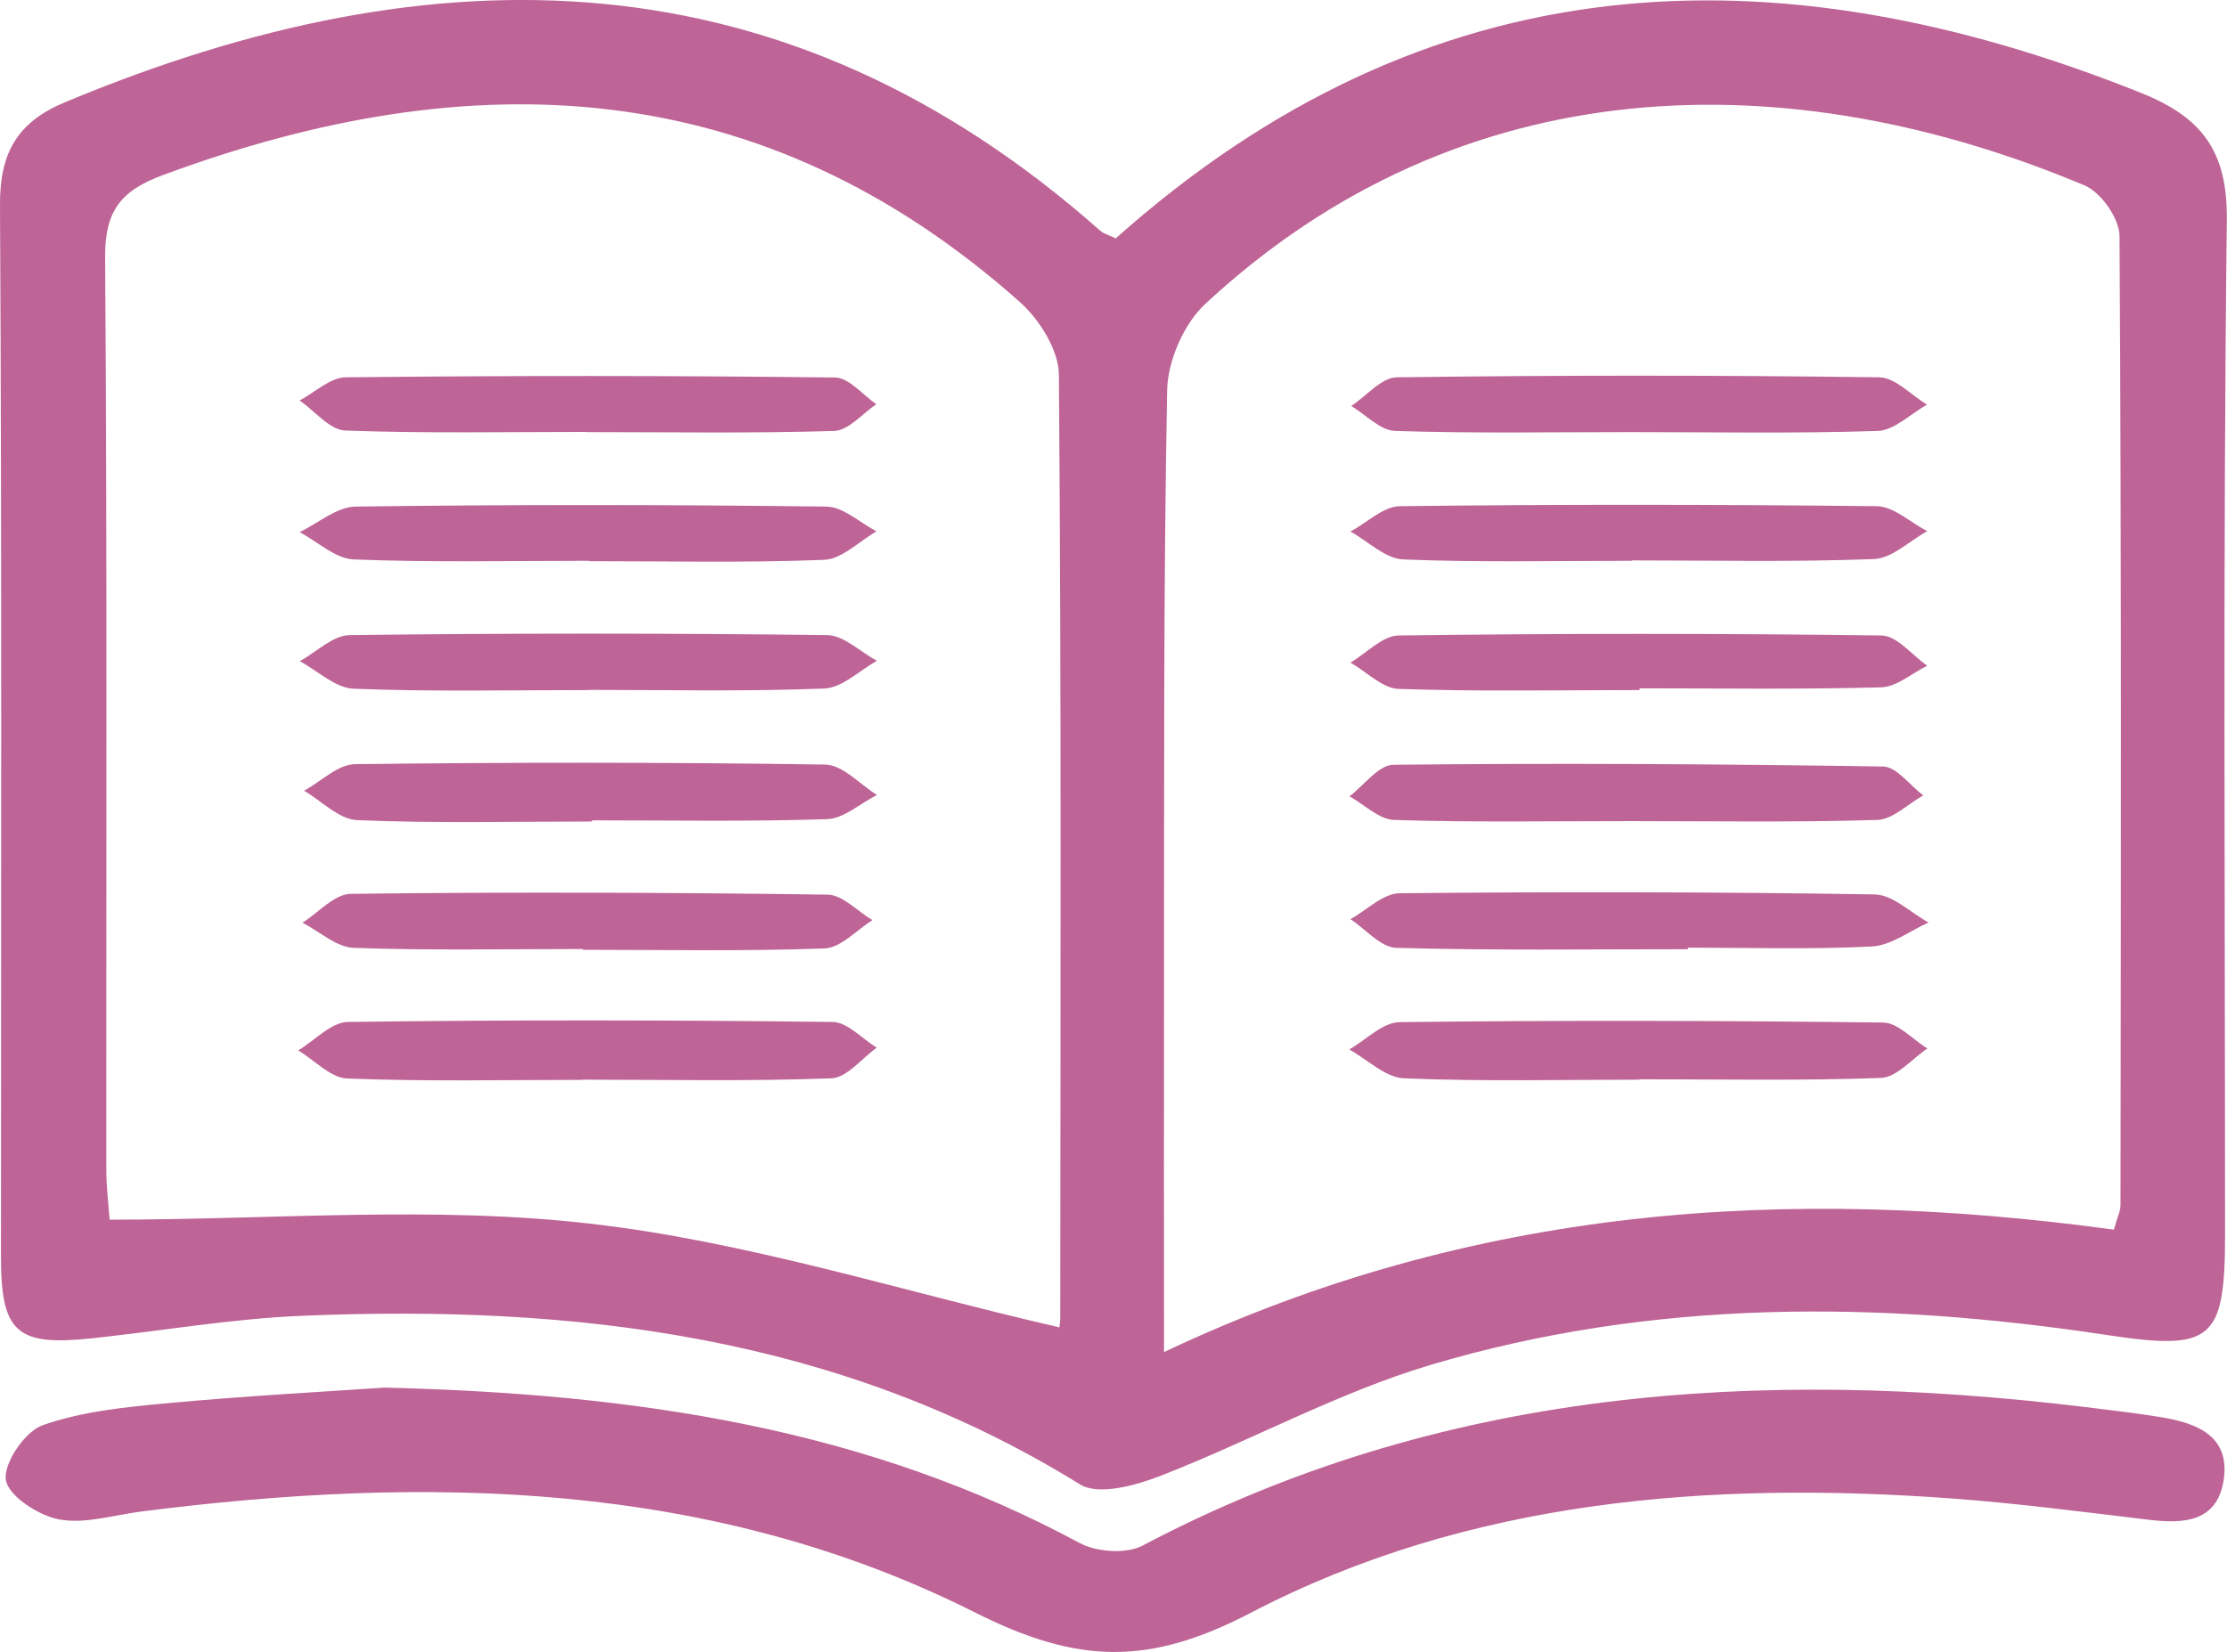
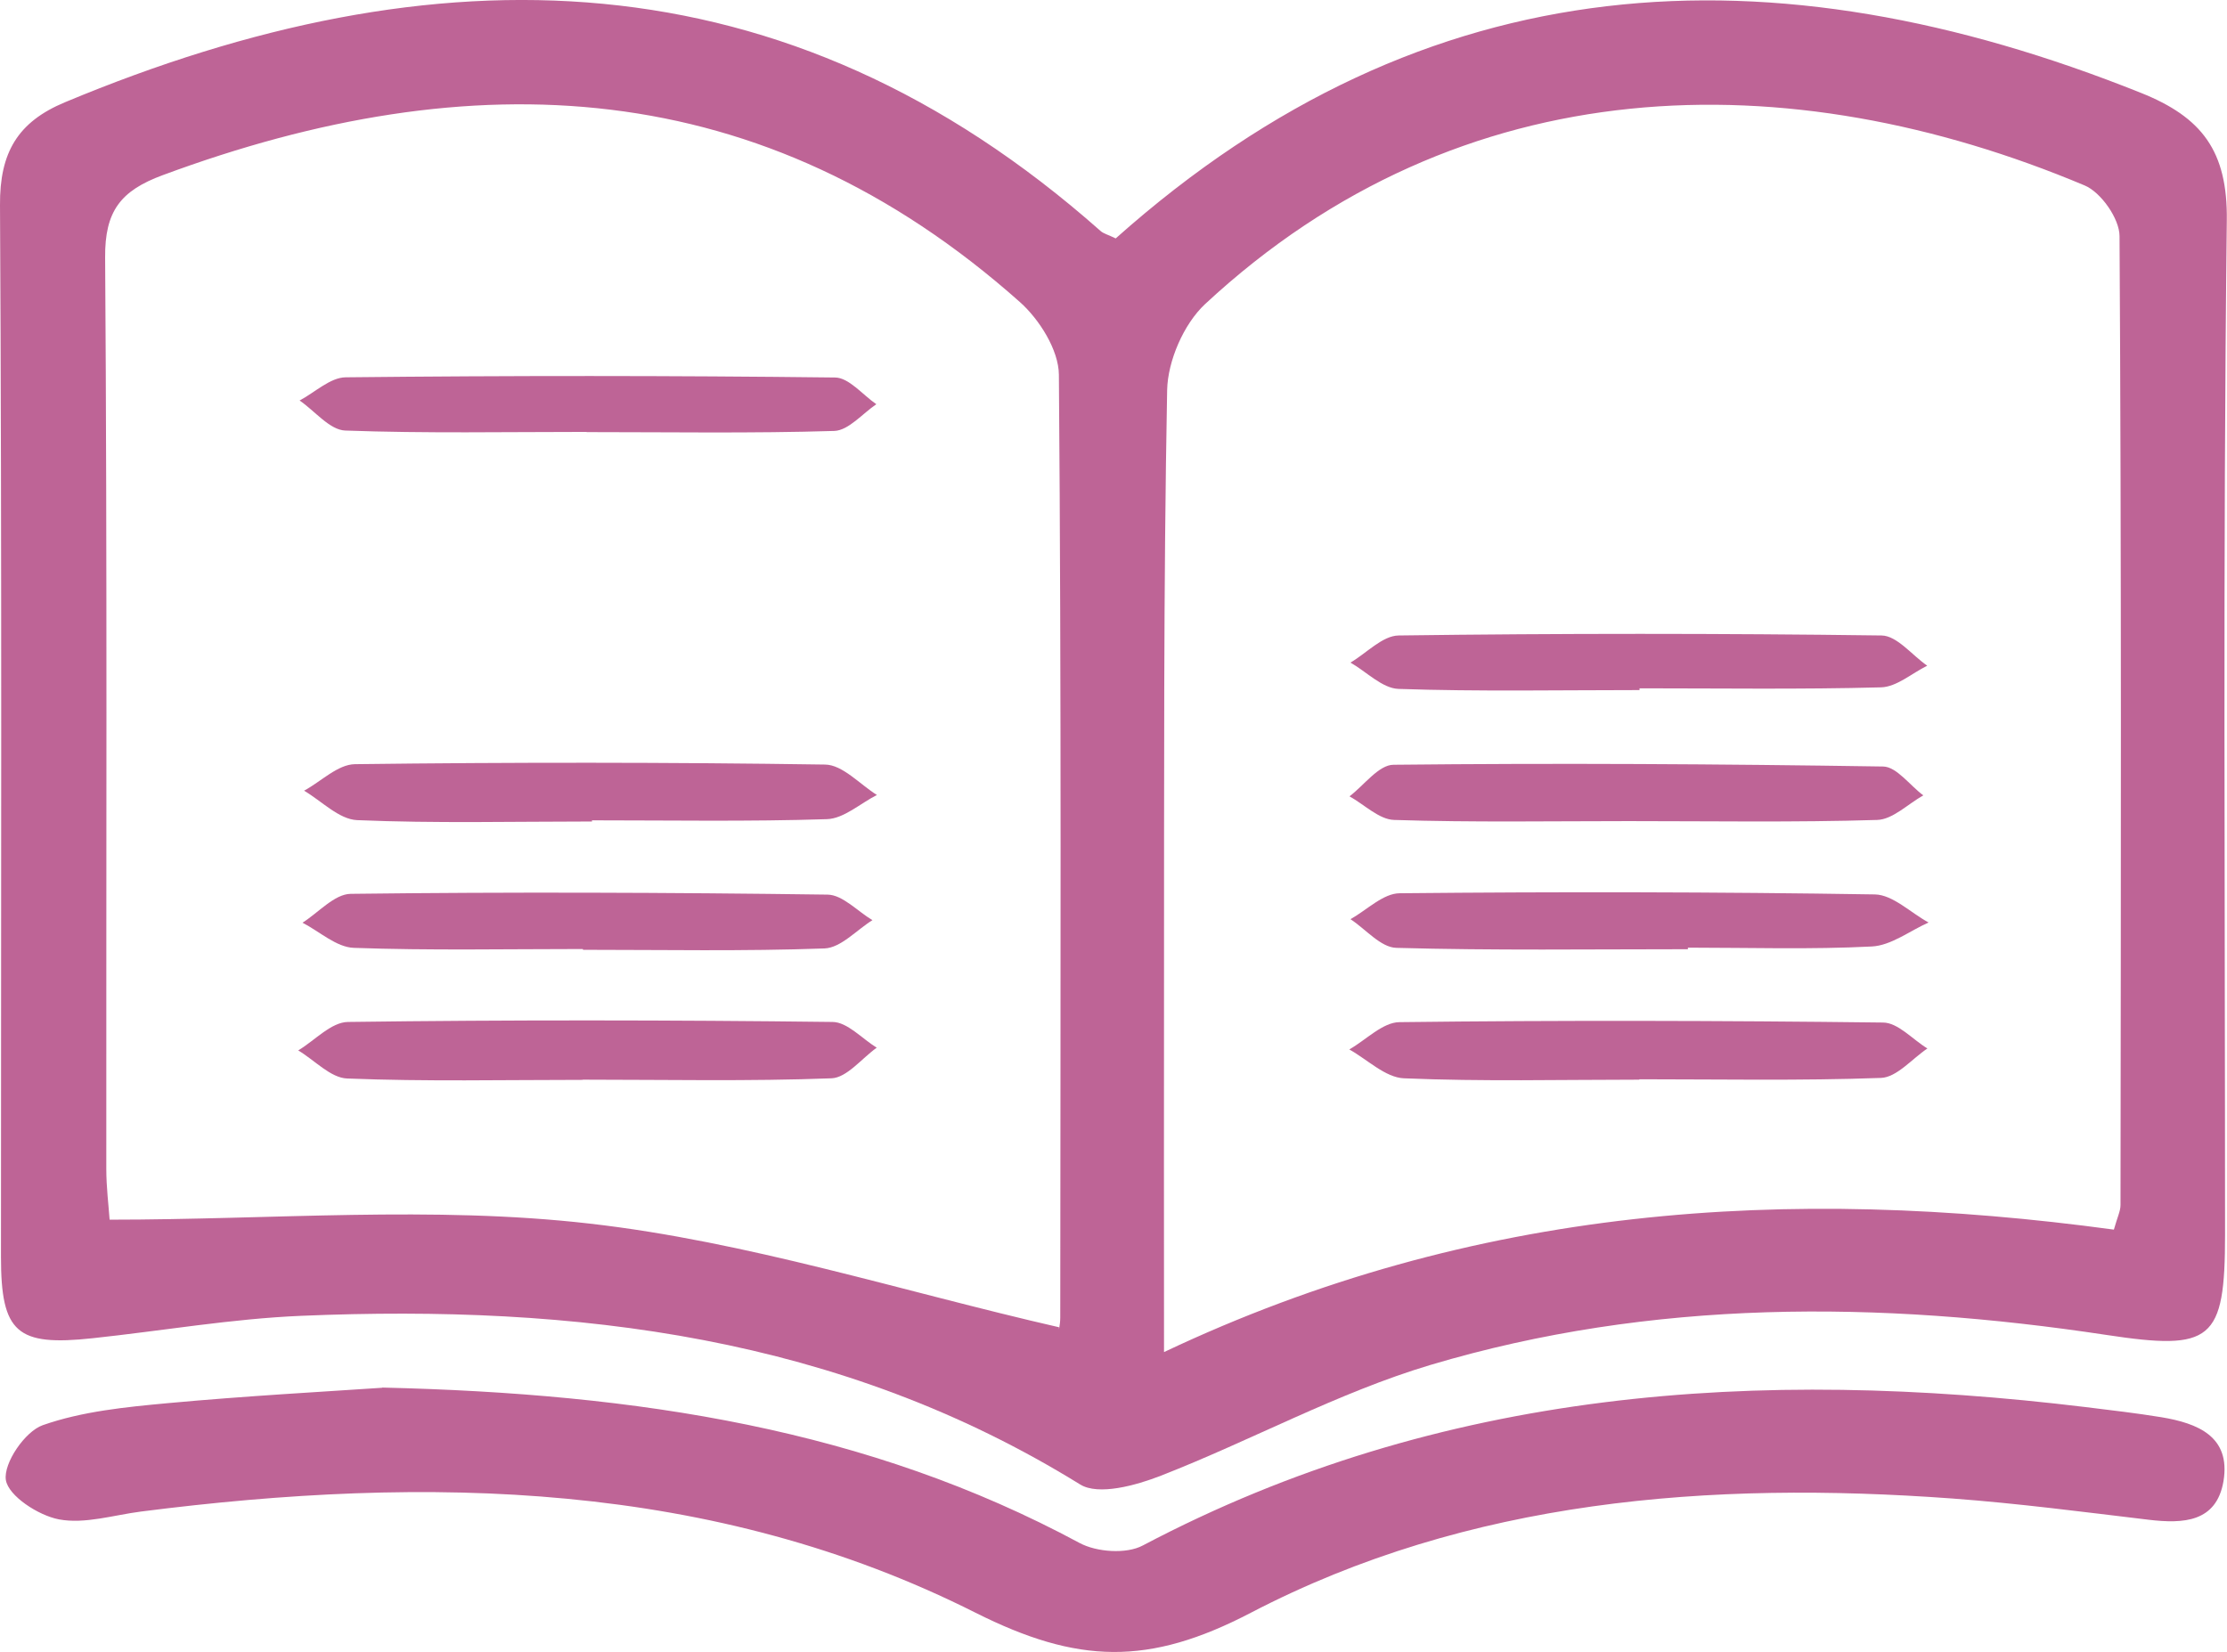
<svg xmlns="http://www.w3.org/2000/svg" id="_レイヤー_2" viewBox="0 0 114.18 84.72">
  <defs>
    <style>.cls-1{fill:#be6496;}</style>
  </defs>
  <g id="_レイアウト">
    <path class="cls-1" d="m57.21,12.22c15.96-14.22,33.64-15.03,52.55-7.46,3.13,1.25,4.46,2.98,4.41,6.56-.2,17.33-.09,34.66-.09,52,0,5.46-.68,5.96-6.09,5.14-11.64-1.76-23.28-1.85-34.65,1.54-4.75,1.42-9.18,3.87-13.82,5.68-1.28.5-3.2,1.03-4.14.45-12.31-7.62-25.88-9.24-39.92-8.65-3.58.15-7.14.77-10.71,1.15-3.89.42-4.7-.28-4.7-4.17C.05,46.48.1,28.5,0,10.52c-.02-2.7.91-4.27,3.34-5.28C22.31-2.68,40.24-2.49,56.42,11.84c.15.14.38.19.79.39Zm-2.91,55.84c-.05.32.06-.09.06-.49.01-16.12.06-32.24-.07-48.35-.01-1.27-1-2.84-2-3.73C39.09,3.75,24.22,3.1,8.35,8.98c-2.17.8-2.98,1.85-2.96,4.23.11,15.58.05,31.15.06,46.73,0,.95.12,1.89.17,2.61,8.38,0,16.58-.72,24.6.2,8.1.92,16.01,3.47,24.09,5.32Zm54.08-5c.18-.64.34-.95.34-1.26.02-16.56.05-33.13-.05-49.69,0-.89-.95-2.25-1.79-2.6-15.15-6.37-31.93-6.15-45.1,6.09-1.09,1.02-1.91,2.91-1.94,4.41-.19,10.13-.15,20.27-.16,30.41-.01,6.14,0,12.28,0,18.92,15.91-7.53,32.01-8.55,48.7-6.28Z" />
-     <path class="cls-1" d="m19.6,71.16c13.16.31,24.9,2.13,35.75,7.97.87.47,2.4.58,3.24.13,15.29-8.07,31.58-9.13,48.33-7.1,1.3.16,2.6.31,3.89.52,1.86.31,3.57.98,3.19,3.28-.36,2.11-2.06,2.19-3.83,1.98-3.35-.4-6.7-.84-10.07-1.09-12.45-.91-24.8.04-35.97,5.86-5.25,2.74-8.89,2.62-14.11,0-13.48-6.79-28.09-7.07-42.8-5.19-1.4.18-2.87.65-4.2.4-1.05-.2-2.59-1.2-2.72-2.02-.13-.86.98-2.49,1.89-2.81,2.02-.71,4.25-.93,6.41-1.13,4.01-.37,8.04-.59,11-.79Z" />
+     <path class="cls-1" d="m19.6,71.16c13.16.31,24.9,2.13,35.75,7.97.87.47,2.4.58,3.24.13,15.29-8.07,31.58-9.13,48.33-7.1,1.3.16,2.6.31,3.89.52,1.86.31,3.57.98,3.19,3.28-.36,2.11-2.06,2.19-3.83,1.98-3.35-.4-6.7-.84-10.07-1.09-12.45-.91-24.8.04-35.97,5.86-5.25,2.74-8.89,2.62-14.11,0-13.48-6.79-28.09-7.07-42.8-5.19-1.4.18-2.87.65-4.2.4-1.05-.2-2.59-1.2-2.72-2.02-.13-.86.98-2.49,1.89-2.81,2.02-.71,4.25-.93,6.41-1.13,4.01-.37,8.04-.59,11-.79" />
    <path class="cls-1" d="m29.89,55.38c-4.03,0-8.07.09-12.09-.07-.85-.03-1.67-.94-2.51-1.44.85-.51,1.69-1.45,2.55-1.46,8.28-.11,16.56-.1,24.84,0,.76,0,1.52.86,2.27,1.32-.77.55-1.53,1.54-2.32,1.57-4.24.16-8.5.07-12.75.07,0,0,0,0,0,.01Z" />
    <path class="cls-1" d="m29.87,48.67c-3.91,0-7.83.08-11.73-.06-.89-.03-1.76-.84-2.63-1.29.82-.52,1.64-1.47,2.47-1.48,8.15-.1,16.3-.07,24.45.04.77.01,1.53.85,2.3,1.31-.82.51-1.62,1.42-2.46,1.45-4.12.15-8.26.07-12.38.07,0,0,0-.02,0-.03Z" />
    <path class="cls-1" d="m30.36,42.13c-4.02,0-8.04.1-12.05-.07-.93-.04-1.82-.98-2.72-1.51.87-.47,1.73-1.35,2.61-1.36,8.03-.1,16.07-.1,24.1.02.9.01,1.78,1.01,2.66,1.56-.85.43-1.69,1.21-2.56,1.24-4.01.13-8.03.06-12.05.06,0,.02,0,.04,0,.07Z" />
    <path class="cls-1" d="m30.08,22.15c-4.13,0-8.26.08-12.38-.07-.8-.03-1.56-1.01-2.34-1.54.79-.42,1.57-1.18,2.36-1.19,8.36-.09,16.73-.09,25.09.01.71,0,1.42.89,2.12,1.37-.71.48-1.42,1.34-2.15,1.37-4.23.13-8.47.06-12.71.06Z" />
-     <path class="cls-1" d="m30.2,28.76c-4.02,0-8.05.09-12.07-.07-.94-.04-1.84-.91-2.77-1.4.96-.46,1.91-1.3,2.87-1.31,8.05-.11,16.1-.1,24.14,0,.86.01,1.71.82,2.57,1.27-.89.51-1.77,1.42-2.68,1.46-4.02.16-8.05.07-12.07.07Z" />
-     <path class="cls-1" d="m30.19,35.39c-4.02,0-8.05.09-12.07-.07-.93-.04-1.83-.92-2.75-1.41.85-.47,1.7-1.33,2.56-1.34,8.15-.1,16.31-.1,24.47,0,.86.01,1.71.86,2.56,1.32-.9.5-1.79,1.39-2.7,1.42-4.02.16-8.04.07-12.07.07Z" />
    <path class="cls-1" d="m84.05,55.37c-4.02,0-8.05.1-12.07-.07-.95-.04-1.87-.96-2.8-1.48.86-.49,1.71-1.39,2.57-1.4,8.26-.1,16.53-.08,24.79.02.77,0,1.52.87,2.28,1.33-.79.53-1.57,1.48-2.38,1.51-4.13.15-8.26.07-12.39.07,0,0,0,0,0,.01Z" />
    <path class="cls-1" d="m86.54,48.68c-4.98,0-9.97.07-14.95-.07-.8-.02-1.57-.96-2.35-1.47.84-.47,1.68-1.33,2.53-1.33,8.12-.08,16.24-.07,24.36.06.92.02,1.83.94,2.75,1.44-.97.43-1.92,1.18-2.91,1.23-3.14.16-6.29.06-9.43.06,0,.03,0,.05,0,.08Z" />
    <path class="cls-1" d="m83.54,42.11c-4.02,0-8.04.07-12.06-.06-.77-.02-1.53-.79-2.29-1.21.75-.57,1.5-1.62,2.26-1.62,8.37-.09,16.73-.04,25.1.09.69.01,1.37.97,2.06,1.48-.79.44-1.57,1.24-2.37,1.26-4.23.13-8.46.06-12.7.06,0,0,0,0,0-.01Z" />
-     <path class="cls-1" d="m83.57,22.16c-4.02,0-8.03.07-12.04-.06-.76-.02-1.5-.83-2.25-1.28.78-.51,1.55-1.46,2.33-1.47,8.25-.11,16.49-.11,24.74,0,.82.01,1.63.91,2.45,1.4-.84.47-1.67,1.32-2.53,1.35-4.23.14-8.46.06-12.69.06Z" />
-     <path class="cls-1" d="m83.67,28.76c-3.91,0-7.83.09-11.73-.07-.92-.04-1.8-.93-2.7-1.43.84-.45,1.68-1.29,2.53-1.3,8.15-.1,16.3-.09,24.45,0,.87.01,1.72.83,2.59,1.28-.91.5-1.81,1.4-2.74,1.43-4.12.16-8.25.07-12.38.07Z" />
    <path class="cls-1" d="m84.08,35.39c-4.13,0-8.26.08-12.38-.06-.83-.03-1.64-.88-2.46-1.35.82-.48,1.64-1.38,2.47-1.39,8.25-.11,16.51-.11,24.76,0,.79.01,1.56,1.01,2.34,1.55-.79.39-1.57,1.09-2.37,1.11-4.12.11-8.25.05-12.38.05,0,.03,0,.06,0,.09Z" />
  </g>
</svg>